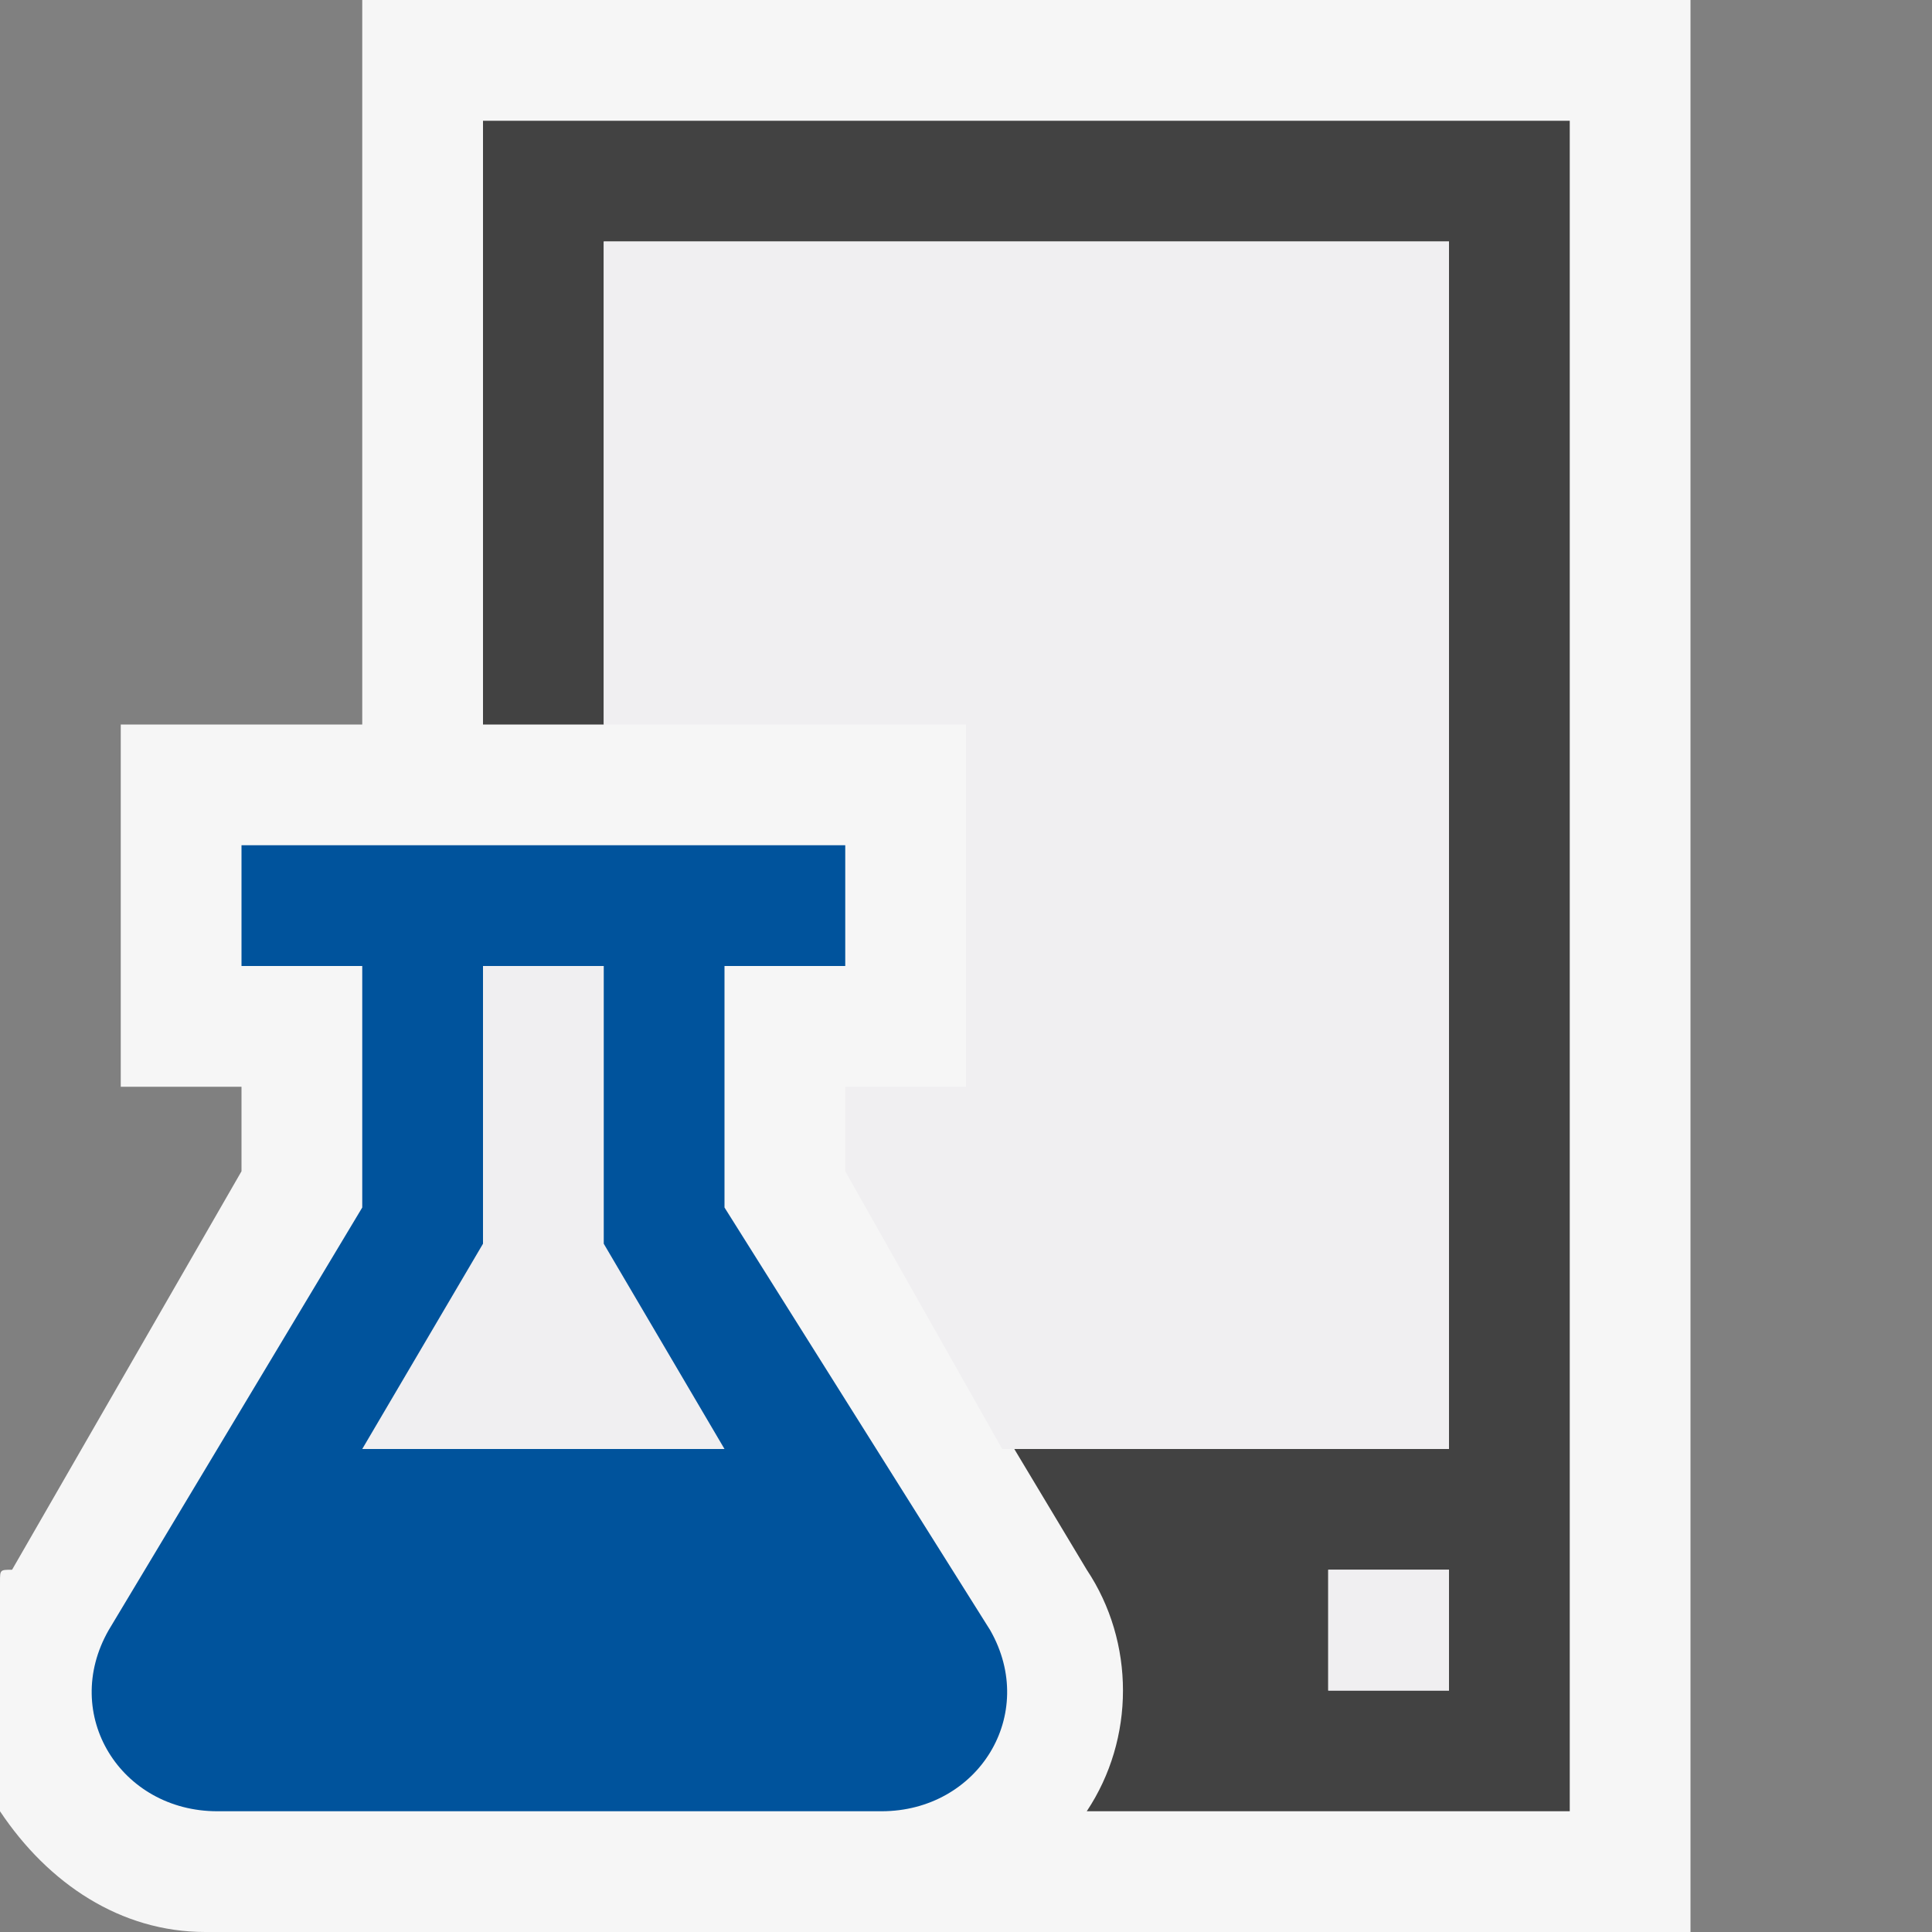
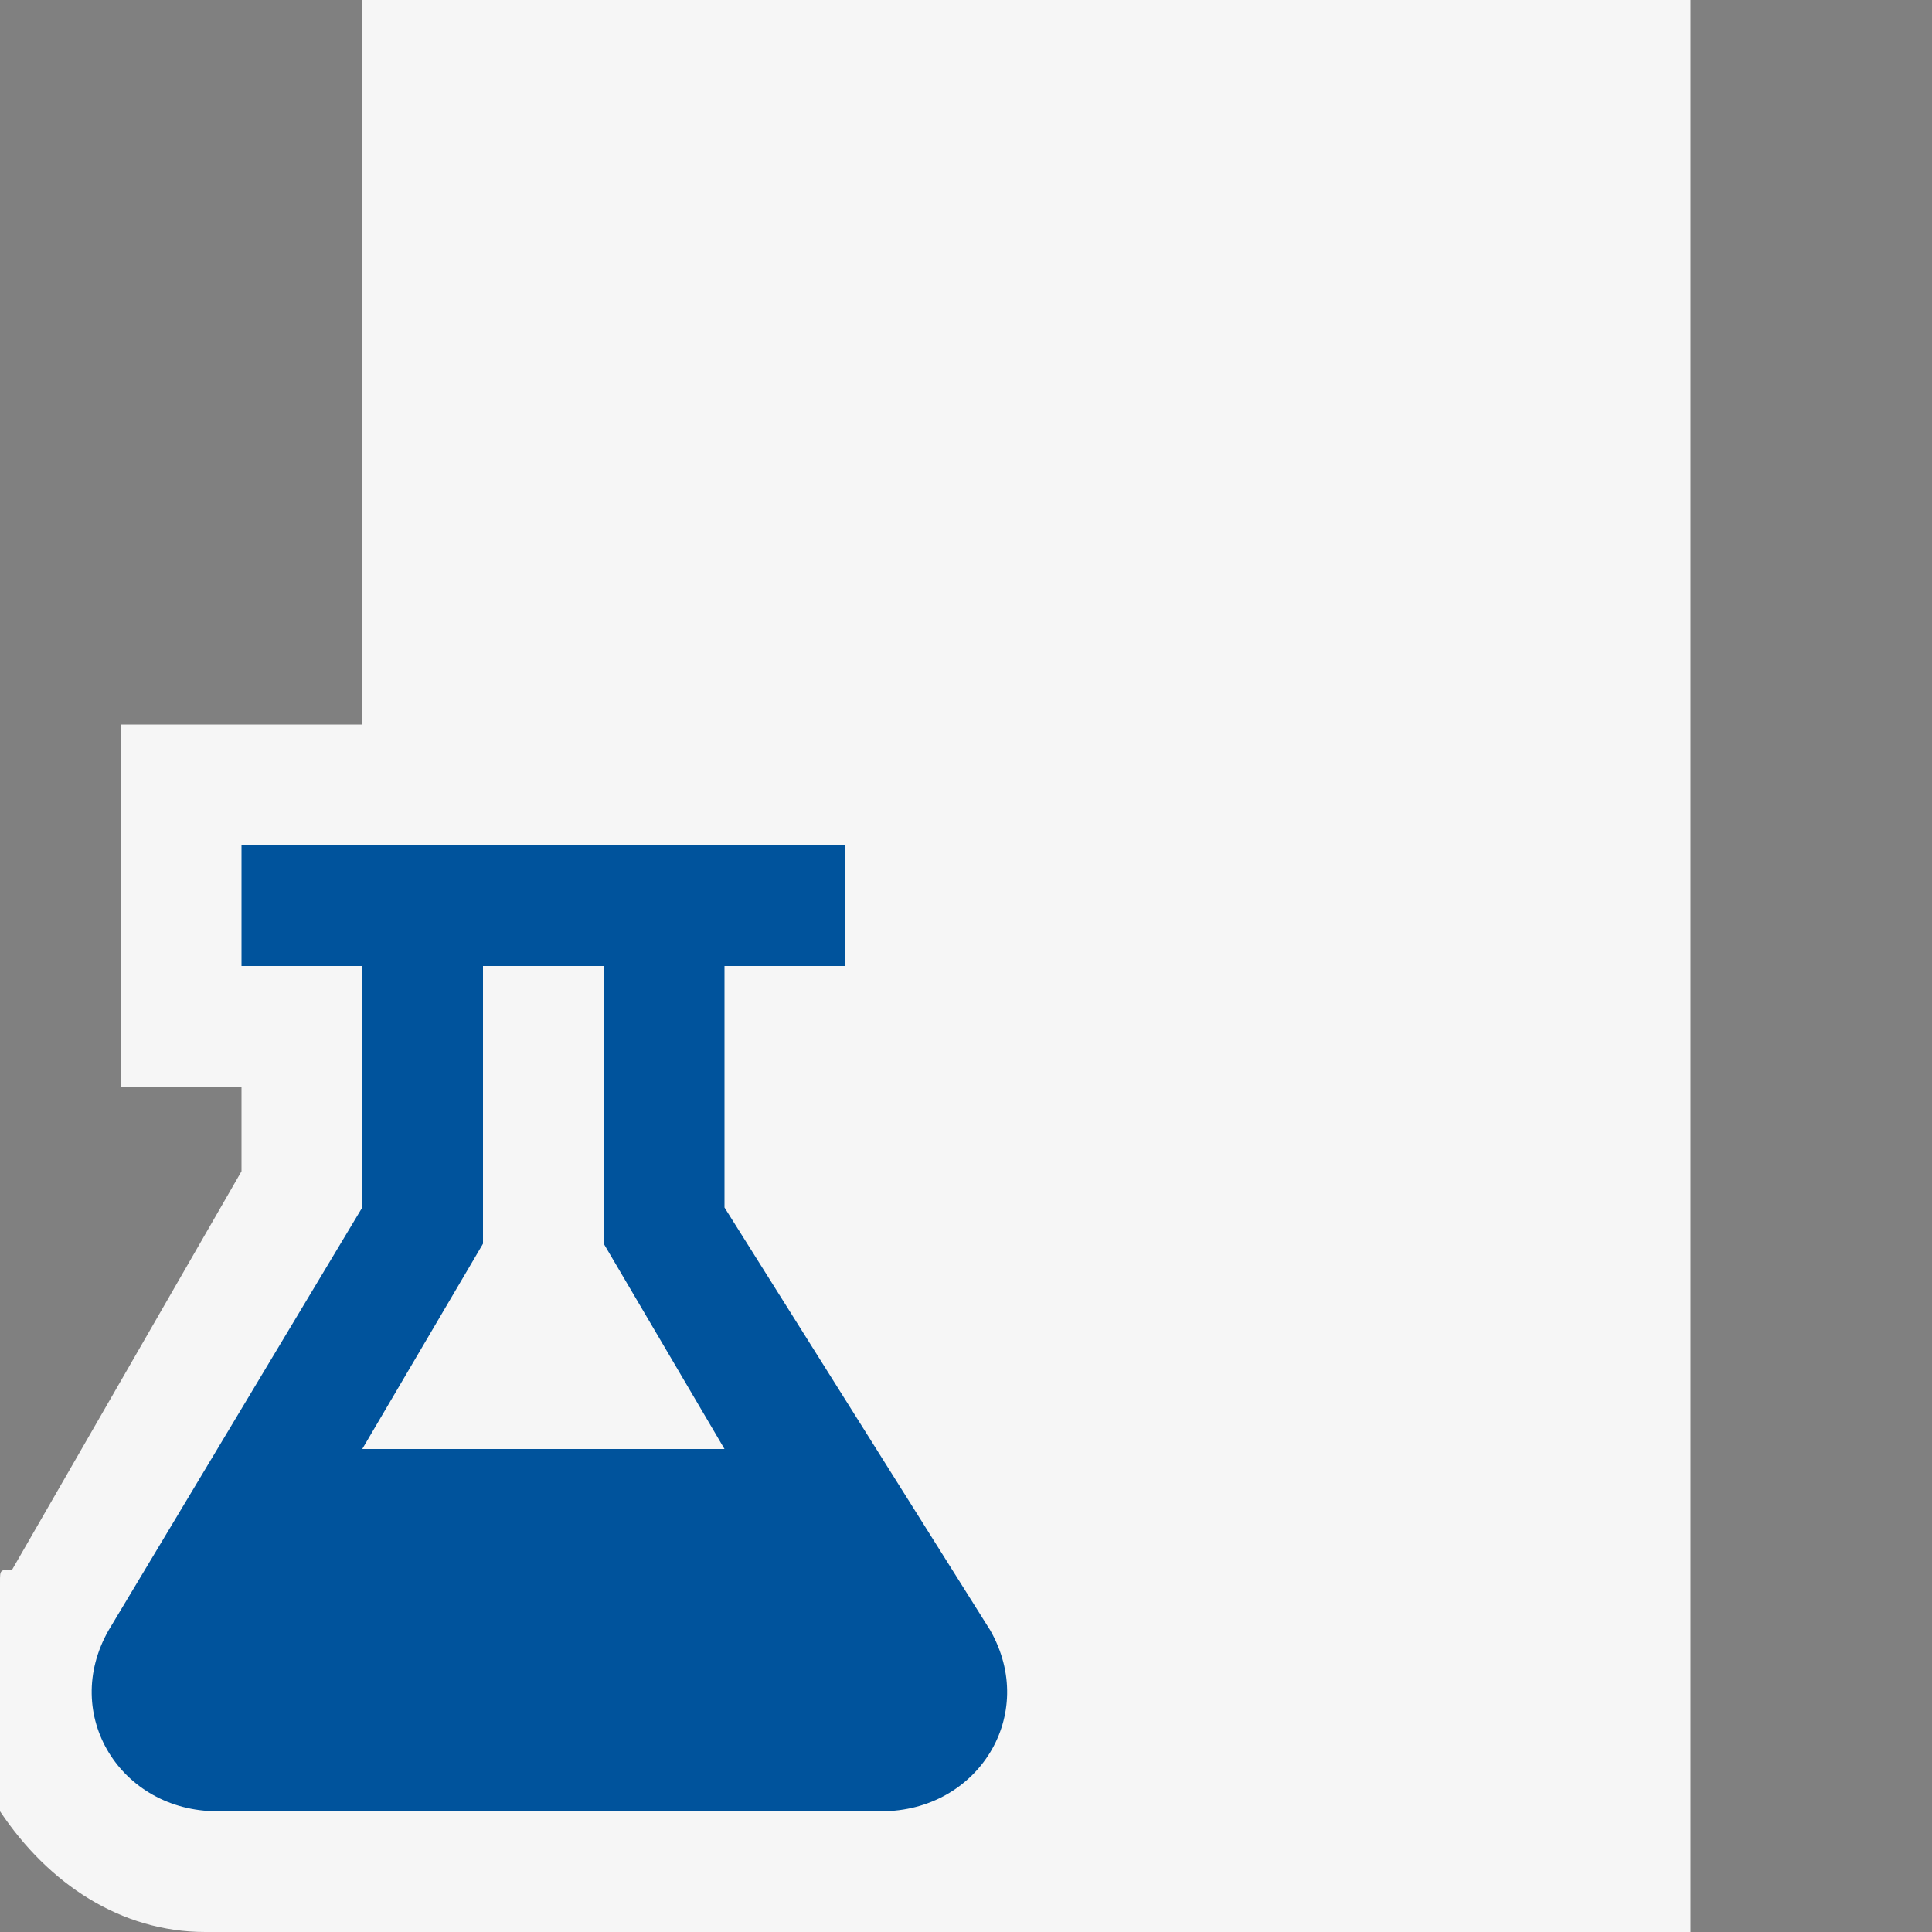
<svg xmlns="http://www.w3.org/2000/svg" viewBox="0 0 16 16">
  <rect x="0" y="0" width="16" height="16" fill="#808080" stroke="none" />
  <style>.icon-canvas-transparent{opacity:0;fill:#f6f6f6}.icon-vs-out{fill:#f6f6f6}.icon-vs-bg{fill:#424242}.icon-vs-fg{fill:#f0eff1}.icon-vs-action-blue{fill:#00539c}</style>
-   <path class="icon-canvas-transparent" d="M16 16H0V0h16v16z" id="canvas" />
  <path class="icon-vs-out" d="M3 0v6H1v3h1v.7L.1 13c-.1 0-.1 0-.1.1V15c.4.6 1 1 1.7 1H14V0H3z" id="outline" />
-   <path class="icon-vs-bg" d="M4 1v5h1V2h7v10H8.4l.6 1c.4.6.4 1.4 0 2h4V1H4zm8 13h-1v-1h1v1z" id="iconBg" />
-   <path class="icon-vs-fg" d="M11 14h1v-1h-1v1zM5 2v4h3v3H7v.7L8.3 12H12V2H5zm0 6v2.3L6 12H3l1-1.7V8h1z" id="iconFg" />
  <path class="icon-vs-action-blue" d="M6 10V8h1V7H2v1h1v2L.9 13.5c-.4.7.1 1.5.9 1.5h5.5c.8 0 1.3-.8.9-1.5L6 10zm-3 2l1-1.7V8h1v2.3L6 12H3z" id="colorImportance" />
</svg>